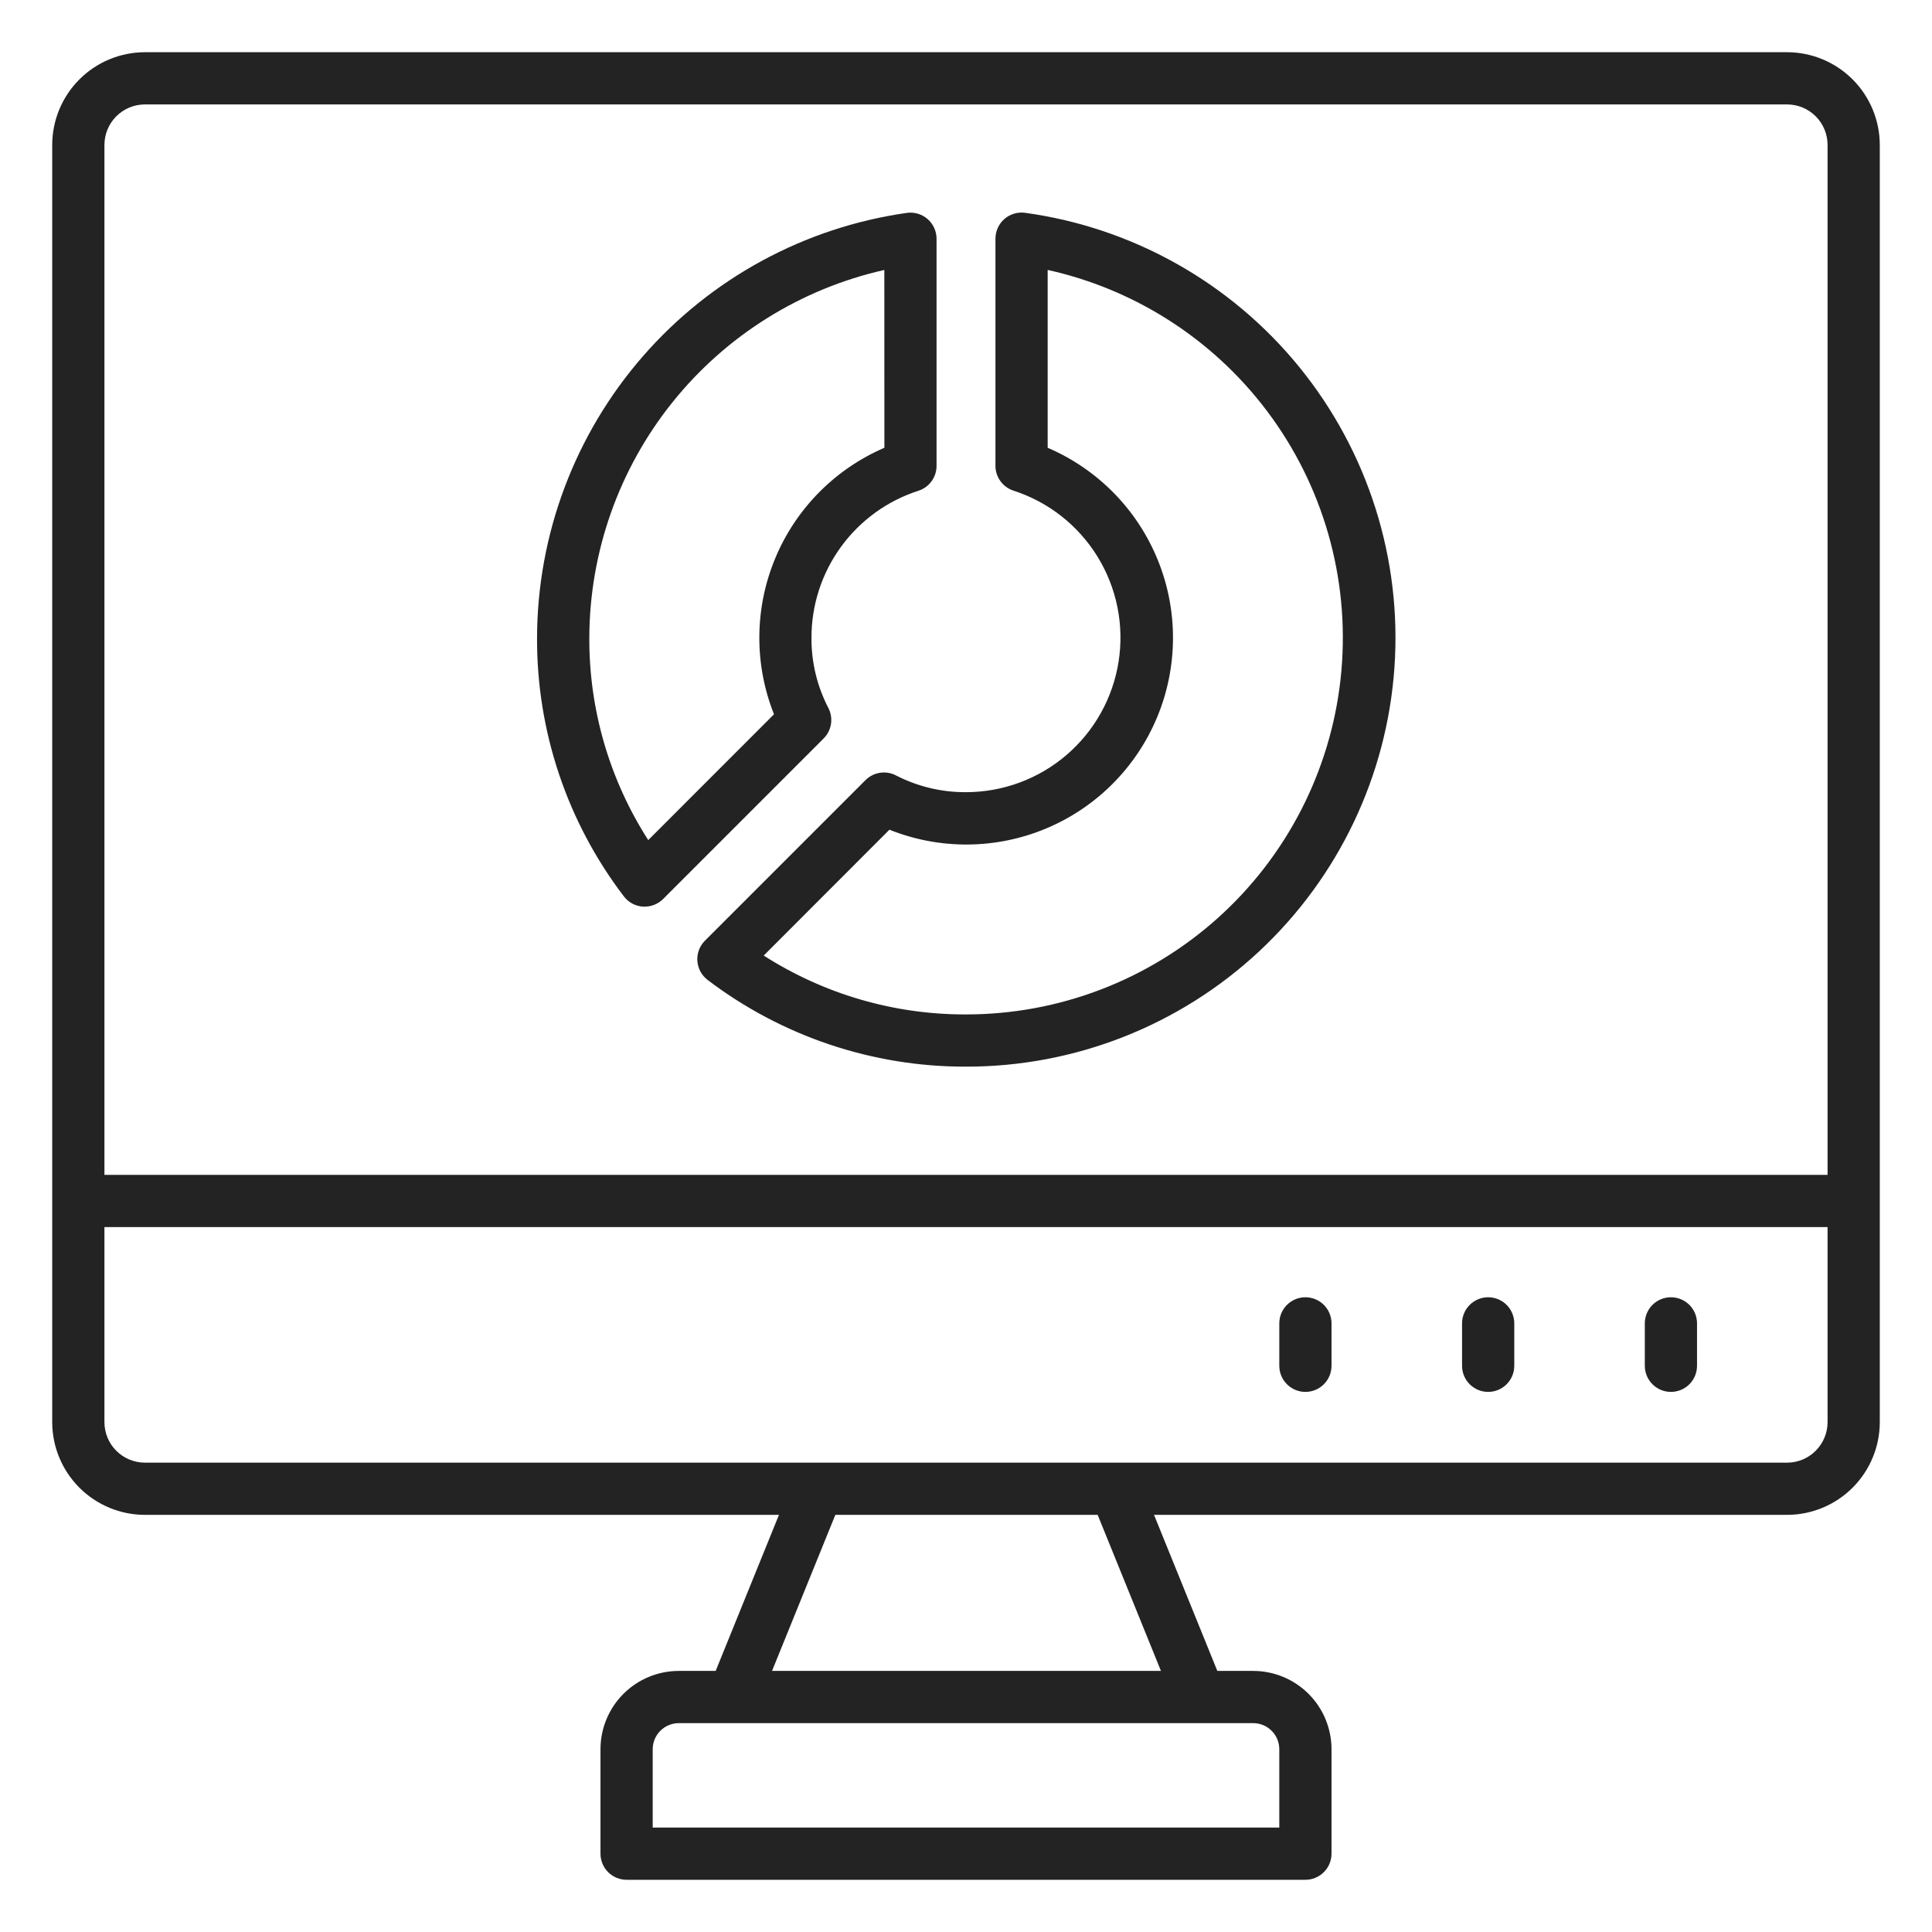
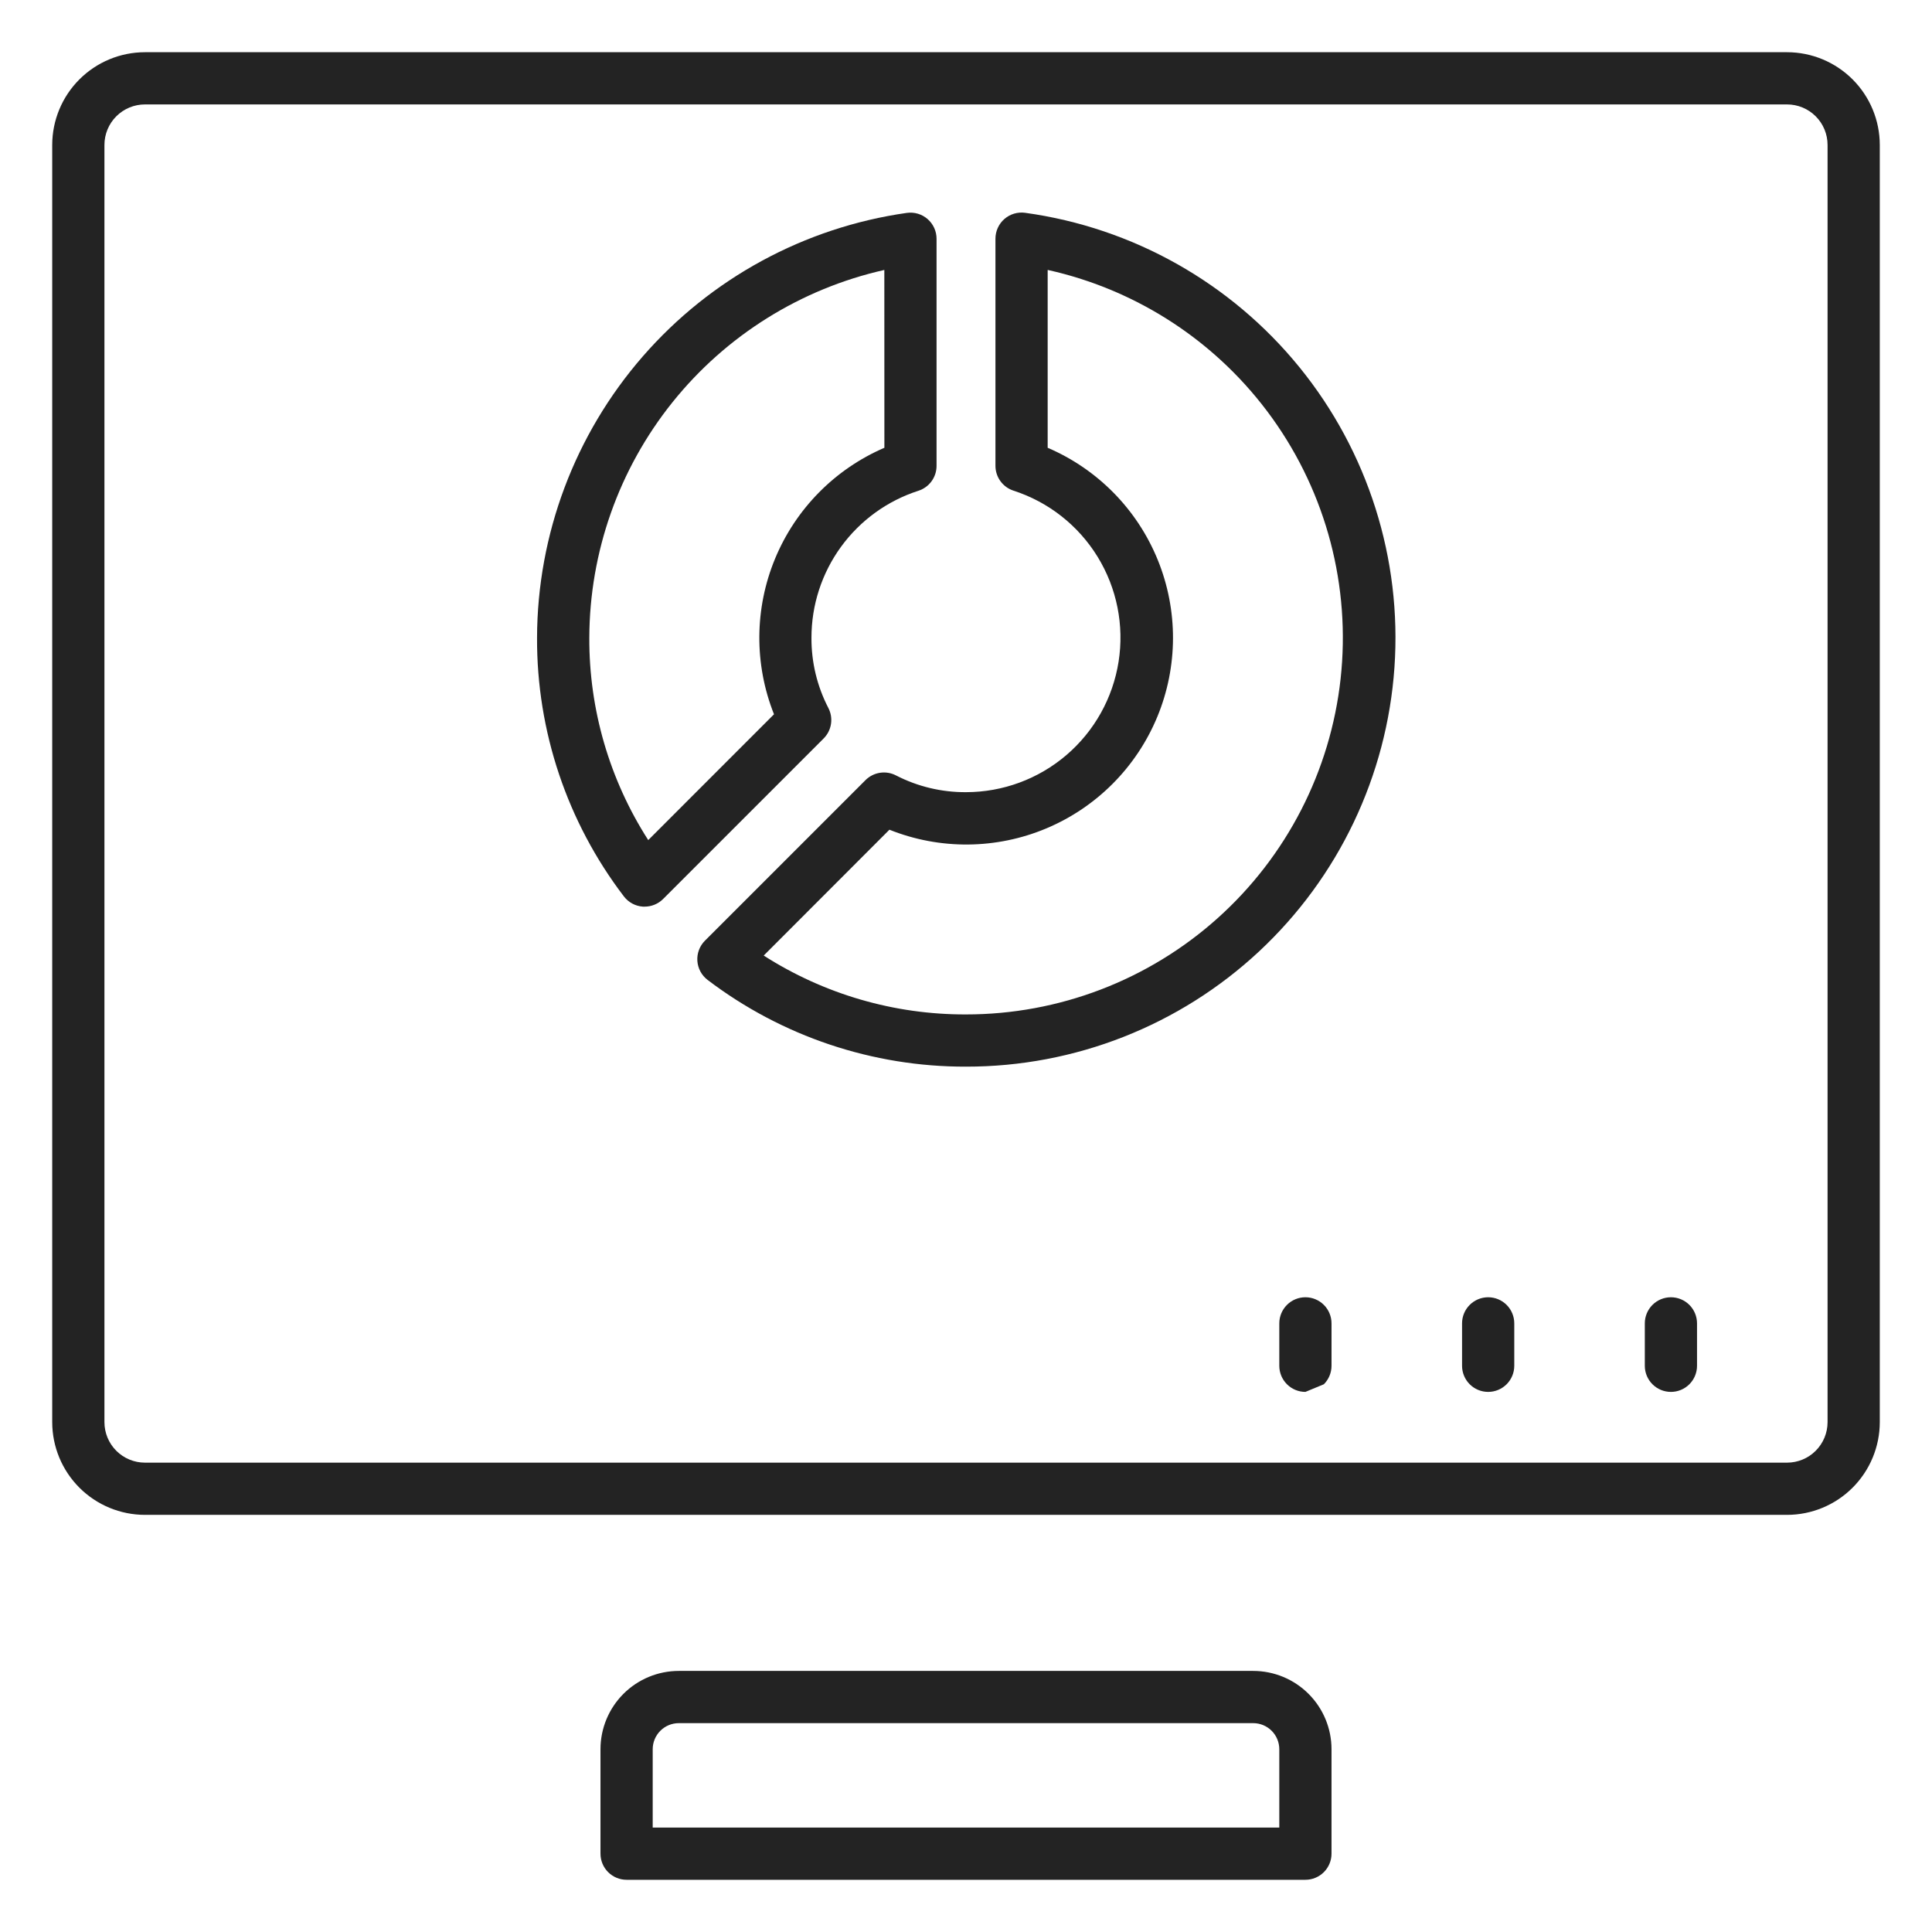
<svg xmlns="http://www.w3.org/2000/svg" width="478" height="478" viewBox="0 0 478 478" fill="none">
  <path d="M442.144 374.796H35.856C29.775 374.789 23.945 372.371 19.645 368.07C15.345 363.77 12.926 357.94 12.919 351.859V35.855C12.926 29.774 15.345 23.944 19.645 19.644C23.945 15.344 29.775 12.925 35.856 12.918H442.156C448.236 12.928 454.063 15.349 458.36 19.648C462.657 23.948 465.074 29.776 465.081 35.855V351.859C465.074 357.94 462.655 363.77 458.355 368.07C454.055 372.371 448.225 374.789 442.144 374.796ZM35.856 25.837C33.2 25.839 30.653 26.895 28.774 28.773C26.896 30.652 25.84 33.199 25.838 35.855V351.859C25.84 354.515 26.896 357.063 28.774 358.941C30.653 360.82 33.2 361.876 35.856 361.877H442.156C444.811 361.872 447.355 360.815 449.23 358.936C451.106 357.058 452.161 354.513 452.162 351.859V35.855C452.16 33.199 451.104 30.652 449.226 28.773C447.347 26.895 444.8 25.839 442.144 25.837H35.856Z" fill="#232323" />
-   <path d="M19.378 290.676H458.621V303.595H19.378V290.676Z" fill="#232323" />
  <path d="M322.973 465.082H155.027C153.314 465.082 151.671 464.401 150.459 463.19C149.248 461.979 148.567 460.336 148.567 458.622V432.785C148.567 427.645 150.609 422.716 154.243 419.082C157.877 415.448 162.806 413.406 167.946 413.406H310.054C315.193 413.406 320.122 415.448 323.756 419.082C327.391 422.716 329.432 427.645 329.432 432.785V458.622C329.432 460.336 328.752 461.979 327.54 463.19C326.329 464.401 324.686 465.082 322.973 465.082ZM161.486 452.163H316.513V432.785C316.513 431.071 315.833 429.428 314.621 428.217C313.41 427.006 311.767 426.325 310.054 426.325H167.946C166.233 426.325 164.59 427.006 163.378 428.217C162.167 429.428 161.486 431.071 161.486 432.785V452.163Z" fill="#232323" />
-   <path d="M175.443 417.402L196.35 365.858L208.326 370.716L187.419 422.26L175.443 417.402Z" fill="#232323" />
-   <path d="M269.971 370.84L281.947 365.982L302.853 417.526L290.877 422.384L269.971 370.84Z" fill="#232323" />
  <path d="M413.405 344.373C411.692 344.373 410.049 343.692 408.837 342.481C407.626 341.269 406.945 339.626 406.945 337.913V327.416C406.945 325.703 407.626 324.06 408.837 322.849C410.049 321.638 411.692 320.957 413.405 320.957C415.118 320.957 416.761 321.638 417.972 322.849C419.184 324.06 419.864 325.703 419.864 327.416V337.913C419.864 339.626 419.184 341.269 417.972 342.481C416.761 343.692 415.118 344.373 413.405 344.373Z" fill="#232323" />
  <path d="M368.19 344.373C366.477 344.373 364.834 343.692 363.622 342.481C362.411 341.269 361.73 339.626 361.73 337.913V327.416C361.73 325.703 362.411 324.06 363.622 322.849C364.834 321.638 366.477 320.957 368.19 320.957C369.903 320.957 371.546 321.638 372.757 322.849C373.969 324.06 374.649 325.703 374.649 327.416V337.913C374.649 339.626 373.969 341.269 372.757 342.481C371.546 343.692 369.903 344.373 368.19 344.373Z" fill="#232323" />
-   <path d="M322.973 344.373C321.26 344.373 319.617 343.692 318.406 342.481C317.194 341.269 316.514 339.626 316.514 337.913V327.416C316.514 325.703 317.194 324.06 318.406 322.849C319.617 321.638 321.26 320.957 322.973 320.957C324.686 320.957 326.329 321.638 327.541 322.849C328.752 324.06 329.433 325.703 329.433 327.416V337.913C329.433 339.626 328.752 341.269 327.541 342.481C326.329 343.692 324.686 344.373 322.973 344.373Z" fill="#232323" />
+   <path d="M322.973 344.373C321.26 344.373 319.617 343.692 318.406 342.481C317.194 341.269 316.514 339.626 316.514 337.913V327.416C316.514 325.703 317.194 324.06 318.406 322.849C319.617 321.638 321.26 320.957 322.973 320.957C324.686 320.957 326.329 321.638 327.541 322.849C328.752 324.06 329.433 325.703 329.433 327.416V337.913C329.433 339.626 328.752 341.269 327.541 342.481Z" fill="#232323" />
  <path d="M159.497 224.311H159.064C158.144 224.25 157.248 223.992 156.435 223.555C155.623 223.118 154.914 222.513 154.355 221.779C140.331 203.404 132.777 180.907 132.871 157.792C132.94 132.198 142.226 107.485 159.03 88.18C175.833 68.874 199.029 56.268 224.369 52.67C225.284 52.544 226.215 52.615 227.1 52.879C227.984 53.142 228.802 53.593 229.498 54.199C230.194 54.806 230.752 55.555 231.134 56.395C231.516 57.236 231.714 58.148 231.714 59.072V115.269C231.714 116.633 231.282 117.962 230.48 119.065C229.678 120.169 228.547 120.99 227.25 121.412C219.551 123.888 212.837 128.745 208.077 135.284C203.317 141.822 200.757 149.704 200.766 157.792C200.73 163.835 202.165 169.796 204.946 175.161C205.578 176.38 205.805 177.768 205.595 179.125C205.385 180.481 204.748 181.736 203.776 182.706L164.051 222.431C162.841 223.635 161.204 224.311 159.497 224.311ZM218.795 66.791C198.123 71.45 179.644 82.989 166.384 99.518C153.124 116.047 145.868 136.588 145.803 157.779C145.73 175.525 150.794 192.913 160.382 207.846L191.497 176.724C186.568 164.341 186.664 150.524 191.765 138.21C196.865 125.897 206.567 116.058 218.808 110.786L218.795 66.791Z" fill="#232323" />
  <path d="M239 263.901C215.905 263.955 193.434 256.41 175.051 242.43C174.321 241.871 173.719 241.162 173.285 240.352C172.851 239.542 172.595 238.648 172.534 237.731C172.473 236.814 172.608 235.895 172.931 235.034C173.253 234.173 173.756 233.391 174.405 232.74L214.131 193.015C215.101 192.043 216.355 191.407 217.712 191.196C219.069 190.986 220.457 191.214 221.675 191.846C227.031 194.607 232.975 196.03 239 195.993C248.106 195.99 256.912 192.737 263.832 186.82C270.753 180.902 275.334 172.708 276.751 163.713C278.168 154.718 276.327 145.513 271.56 137.754C266.794 129.996 259.414 124.194 250.75 121.392C249.452 120.971 248.322 120.149 247.52 119.046C246.718 117.942 246.286 116.613 246.286 115.249V59.052C246.286 58.129 246.483 57.216 246.865 56.376C247.247 55.535 247.805 54.786 248.501 54.18C249.197 53.573 250.015 53.123 250.9 52.859C251.785 52.595 252.716 52.524 253.63 52.651C280.278 56.325 304.536 69.982 321.498 90.859C338.461 111.736 346.862 138.276 345.004 165.111C343.145 191.946 331.165 217.074 311.487 235.414C291.808 253.753 265.899 263.935 239 263.901ZM188.952 236.416C203.887 245.981 221.264 251.038 239 250.982C261.965 250.99 284.125 242.519 301.229 227.194C318.332 211.87 329.176 190.769 331.681 167.941C334.185 145.113 328.173 122.164 314.797 103.496C301.422 84.828 281.626 71.754 259.205 66.784V110.786C271.577 116.085 281.362 126.048 286.437 138.513C291.513 150.979 291.47 164.943 286.318 177.377C281.166 189.812 271.321 199.714 258.917 204.938C246.512 210.161 232.549 210.285 220.054 205.281L188.952 236.416Z" fill="#232323" />
</svg>